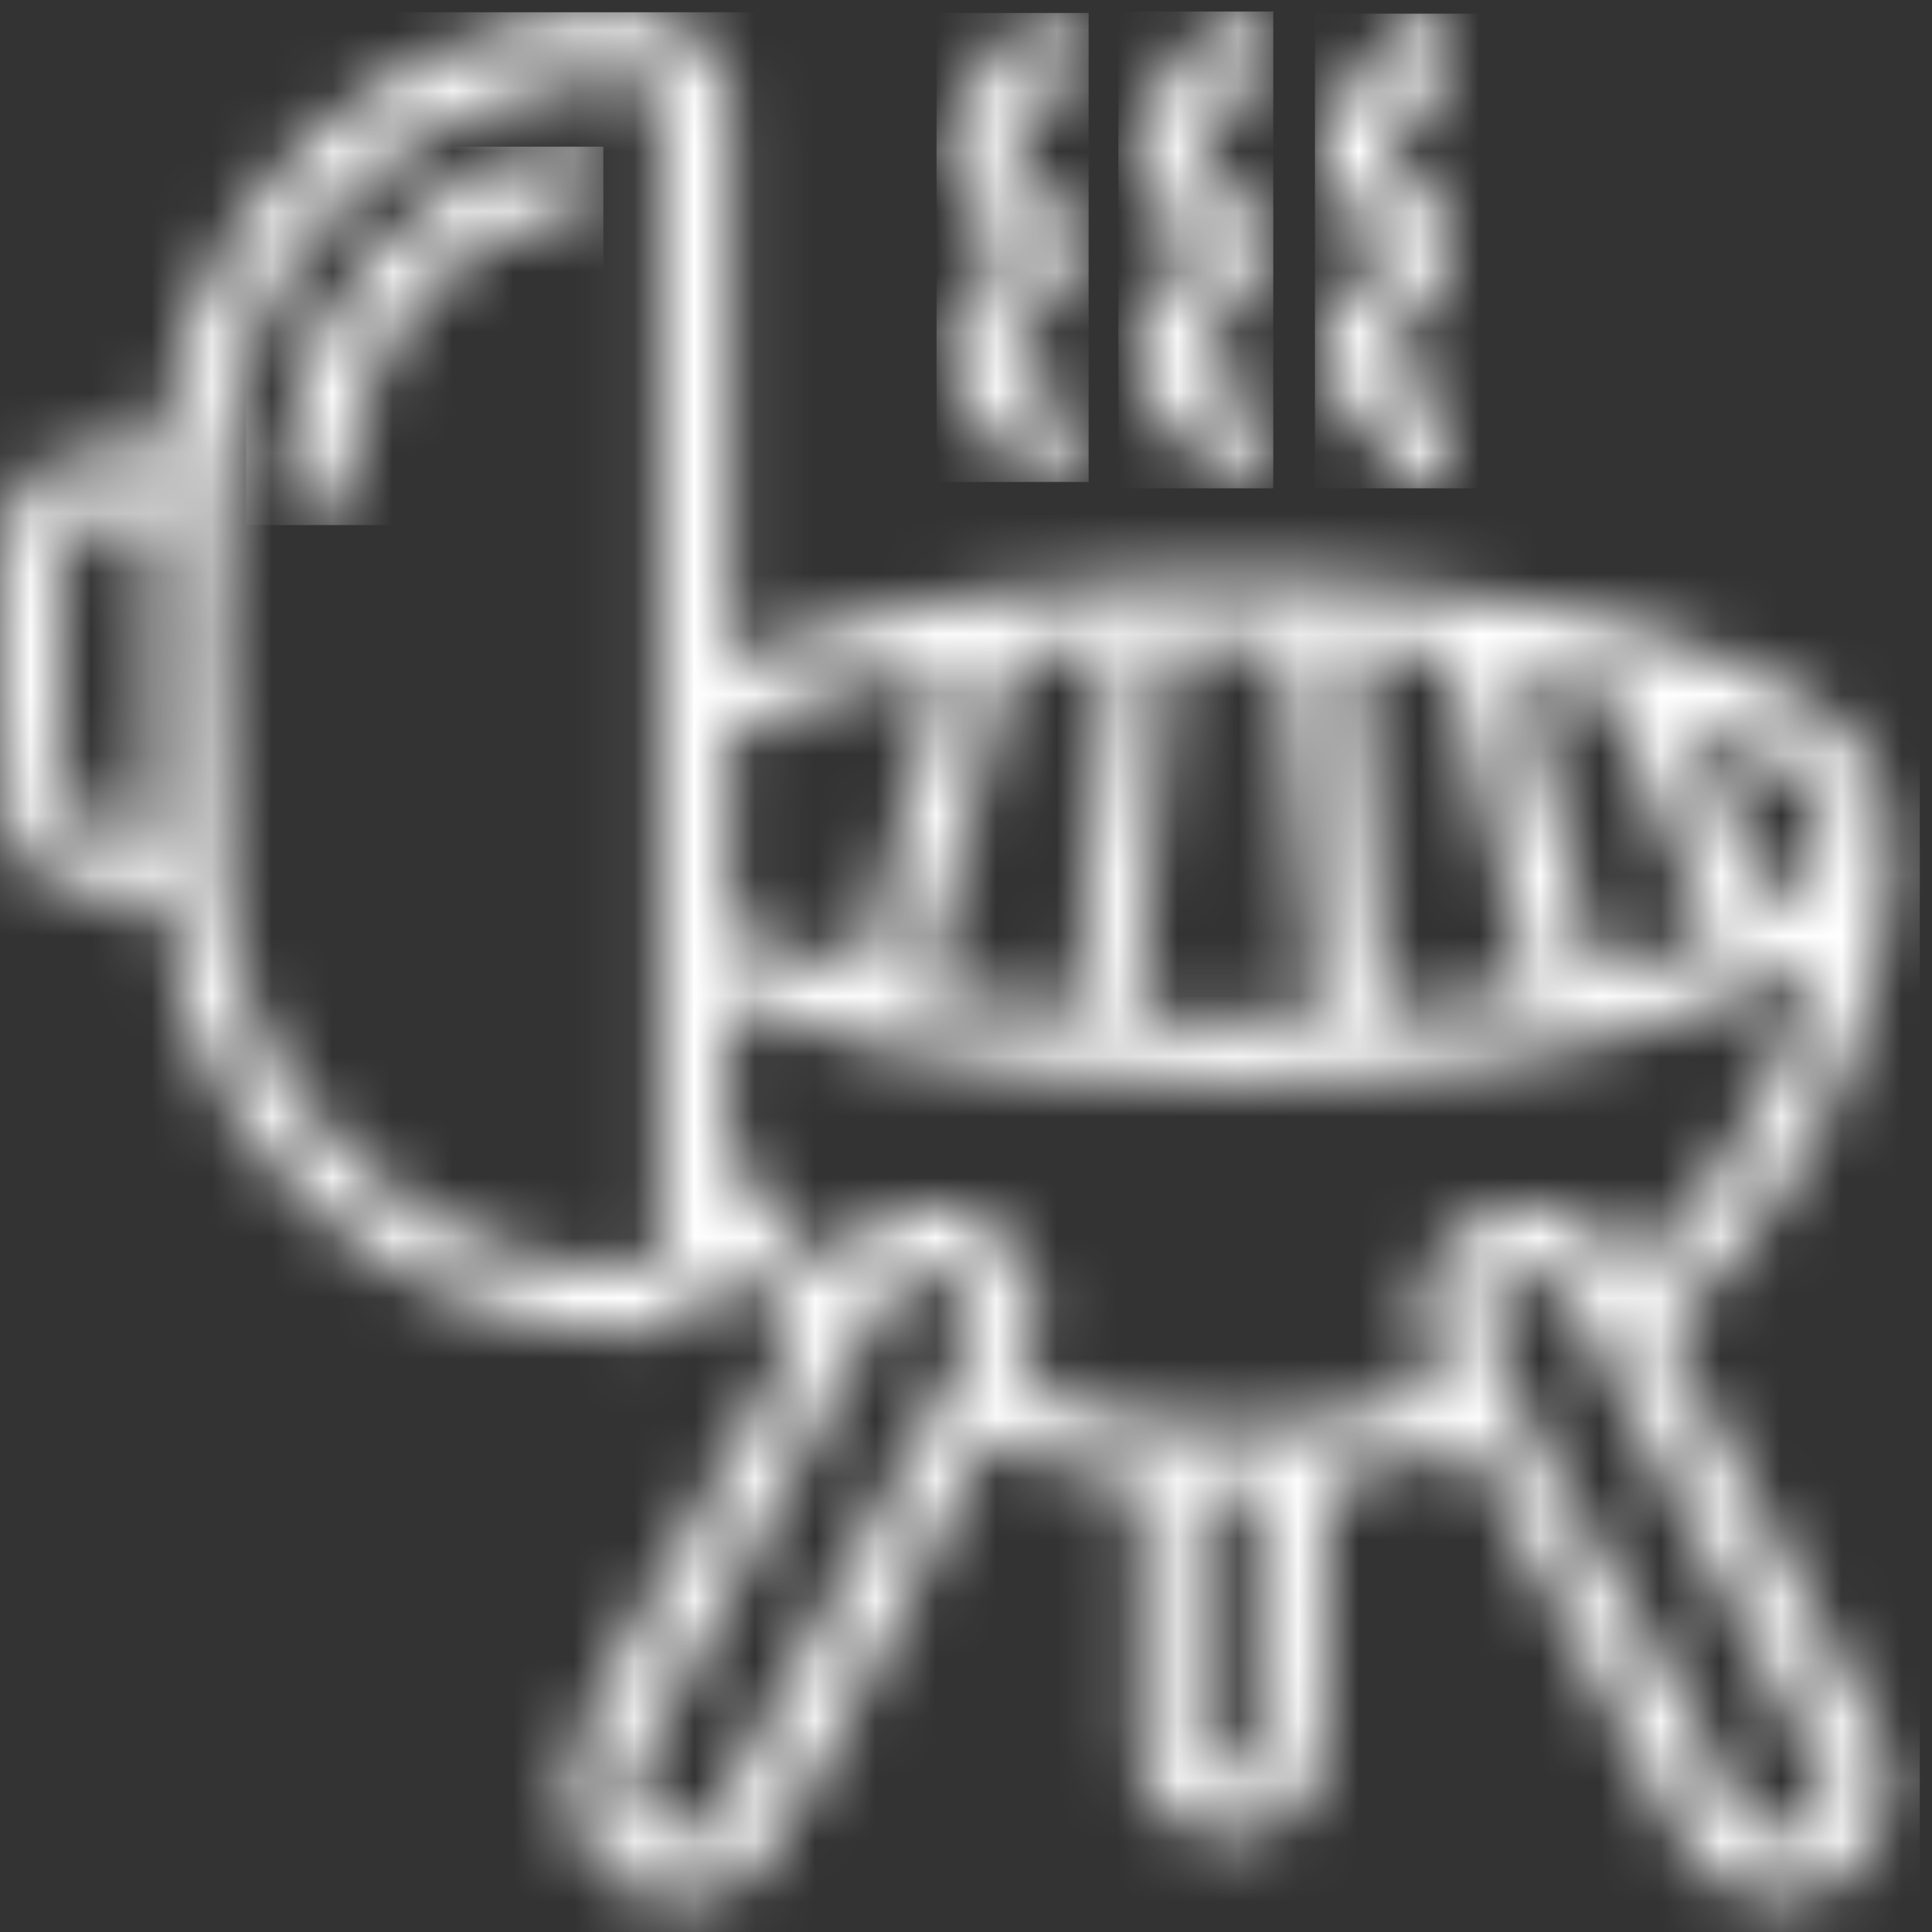
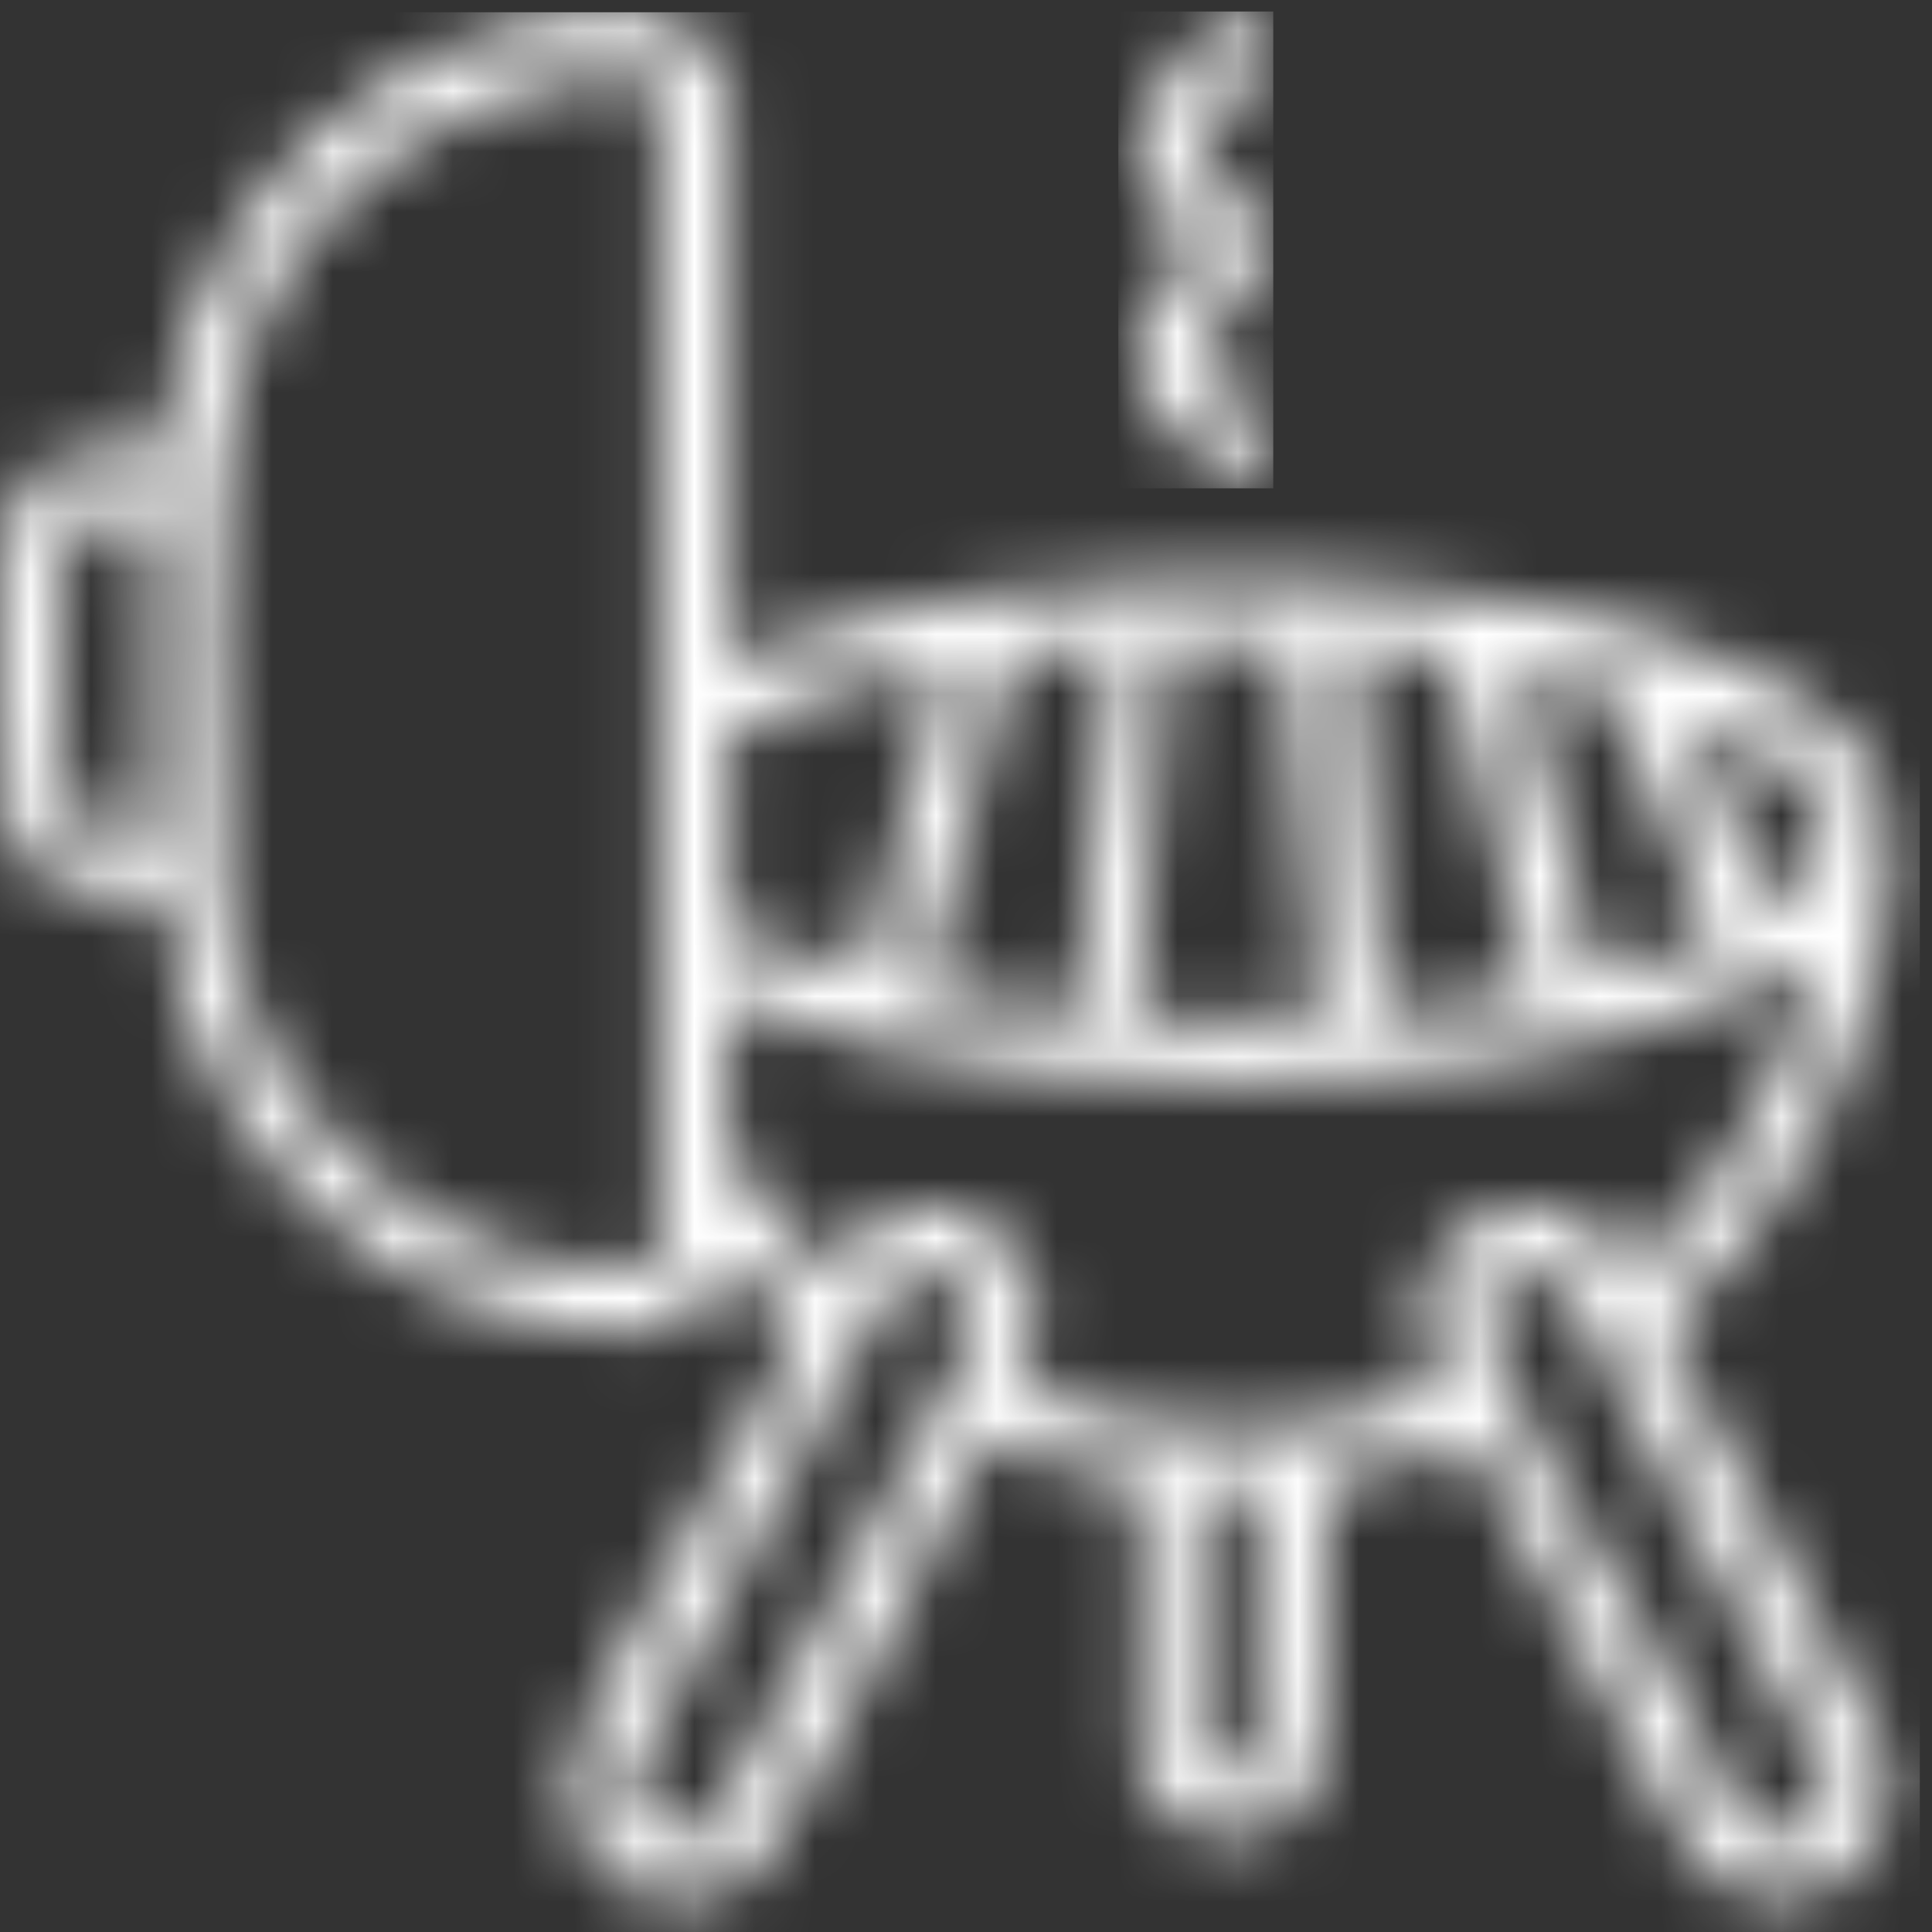
<svg xmlns="http://www.w3.org/2000/svg" width="32" height="32" viewBox="0 0 32 32" fill="none">
  <rect x="0" y="0" width="32" height="32" fill="#333333" stroke="none" />
  <g id="Group 16">
    <g id="Clip path group">
      <mask id="mask0_167_832" style="mask-type:luminance" maskUnits="userSpaceOnUse" x="0" y="0" width="32" height="32">
        <g id="clippath-3">
          <path id="Vector" d="M19.835 29.072V24.679H20.831V29.072C20.831 29.248 20.585 29.342 20.327 29.342C20.069 29.342 19.823 29.248 19.823 29.072M10.544 29.236L14.668 21.468C15.254 20.66 16.379 21.152 16.109 22.136L11.786 30.221C11.622 30.373 11.434 30.443 11.258 30.443C10.731 30.443 10.274 29.869 10.544 29.248M28.751 29.939C27.697 27.444 25.646 24.784 24.709 22.3C24.276 21.152 25.342 20.531 26.045 21.515L30.239 29.447C30.321 29.635 30.157 30.068 30.028 30.197C29.888 30.338 29.7 30.408 29.525 30.408C29.208 30.408 28.892 30.221 28.751 29.939ZM28.81 16.465C29.126 16.337 29.583 15.95 29.794 15.891C30.169 15.774 29.759 16.887 29.712 17.028C29.232 18.469 28.189 20.062 27.029 21C25.623 18.82 22.553 20.566 23.83 22.863L23.795 23.015C21.546 23.929 19.085 23.823 16.836 23.015C18.242 20.765 15.148 18.692 13.836 21.011H13.672C13.496 20.953 12.055 19.301 12.055 19.172V16.559C12.817 16.758 13.531 17.075 14.293 17.262C16.039 17.696 18.16 17.93 20.327 17.93C23.362 17.93 26.49 17.473 28.81 16.465ZM27.955 11.896C29.489 12.259 31.364 13.712 29.349 15.012L27.955 11.896ZM26.42 15.926L25.166 11.169L26.596 11.357L28.4 15.563C28.048 15.563 27.193 16.09 26.724 16.09C26.584 16.09 26.478 16.044 26.42 15.938M12.067 15.434V12.13C12.547 11.873 15.301 10.888 15.617 11.111L14.281 16.114L12.067 15.434ZM22.893 16.676L22.459 10.666C22.928 10.865 23.772 10.595 24.041 11.076L25.389 16.442C24.662 16.501 23.924 16.688 23.186 16.758C23.139 16.758 23.092 16.77 23.045 16.77C22.987 16.77 22.928 16.747 22.881 16.676M15.277 16.454L16.718 10.97C16.918 10.666 18.007 10.841 18.394 10.677L17.843 16.794L15.289 16.454H15.277ZM18.839 16.618L19.401 10.666H21.288L21.827 16.711L21.674 16.899H19.003C19.003 16.899 18.816 16.711 18.827 16.618M1.089 13.349C0.948 12.915 0.983 9.986 1.03 9.389C1.112 8.498 1.522 8.522 2.155 8.557C2.284 8.557 2.436 8.557 2.588 8.557V13.782C2.483 13.782 2.377 13.782 2.26 13.782C2.178 13.782 2.084 13.782 1.991 13.782C1.592 13.782 1.206 13.724 1.077 13.337M8.833 20.847C6.103 20.203 3.912 17.66 3.713 14.848C3.584 12.95 3.49 7.655 3.994 6.003C4.732 3.601 6.877 1.773 9.349 1.351C9.841 1.269 10.602 1.093 10.942 1.503V20.742C10.884 20.965 10.556 21.035 10.181 21.035C9.677 21.035 9.068 20.906 8.821 20.847M6.572 1.234C4.346 2.511 2.893 4.889 2.67 7.444C2.577 7.584 2.143 7.561 1.756 7.549C1.545 7.549 1.346 7.537 1.229 7.549C0.561 7.655 0.128 8.299 0.057 8.932C-0.025 9.646 -0.036 13.185 0.14 13.735C0.514 14.884 1.733 14.825 2.729 14.767C2.776 17.309 4.369 19.77 6.548 21.011C7.673 21.656 10.509 22.652 11.575 21.668C11.786 21.468 11.926 20.8 12.126 20.883L13.168 21.96L13.098 22.3C12.137 24.409 10.497 26.647 9.642 28.756C8.786 30.877 11.13 32.33 12.571 30.9C13.098 30.385 14.34 27.737 14.797 26.893C15.324 25.909 15.84 24.901 16.297 23.882L18.839 24.561C18.991 24.737 18.769 28.475 18.863 29.154C19.073 30.666 21.311 30.877 21.827 29.365C22.12 28.498 21.827 24.749 21.979 24.561L24.358 23.905C25.424 25.686 26.267 27.596 27.287 29.401C27.732 30.186 28.084 31.181 29.079 31.392C30.649 31.732 31.809 30.127 31.071 28.733L27.556 22.043C29.173 20.508 30.403 18.656 30.966 16.477C31.645 13.794 31.599 12.318 28.939 11.076C25.377 9.424 19.765 9.295 15.945 9.904C14.656 10.115 13.274 10.466 12.079 10.982V1.468C12.079 1.316 11.633 0.648 11.469 0.519C11.165 0.273 10.708 0.179 10.204 0.179C8.962 0.179 7.369 0.765 6.595 1.21" fill="white" />
        </g>
      </mask>
      <g mask="url(#mask0_167_832)">
        <g id="Group">
          <path id="Vector_2" d="M31.798 0.203H-0.048V32.341H31.798V0.203Z" fill="white" />
        </g>
      </g>
    </g>
    <g id="Clip path group_2">
      <mask id="mask1_167_832" style="mask-type:luminance" maskUnits="userSpaceOnUse" x="18" y="0" width="3" height="8">
        <g id="clippath-4">
          <path id="Vector_3" d="M19.776 0.871C19.238 1.597 18.523 1.761 18.921 2.968C19.097 3.507 19.858 3.788 19.835 4.163C19.776 4.503 19.39 4.561 19.167 4.831C18.675 5.428 18.71 6.272 19.202 6.846C19.32 6.987 19.589 7.069 19.73 7.268C19.858 7.479 19.835 7.83 20.058 7.936C20.398 8.076 20.761 7.994 20.843 7.596C21.03 6.553 19.835 6.178 19.835 5.815C20.105 5.276 20.737 5.03 20.831 4.362C21.018 3.097 19.858 2.827 19.835 2.476C19.788 2.042 20.304 1.937 20.515 1.703C20.819 1.363 21.101 0.367 20.55 0.215C20.468 0.191 20.386 0.179 20.327 0.179C19.905 0.179 19.952 0.636 19.788 0.859" fill="white" />
        </g>
      </mask>
      <g mask="url(#mask1_167_832)">
        <g id="Group_2">
          <path id="Vector_4" d="M21.089 0.191H18.523V8.088H21.089V0.191Z" fill="white" />
        </g>
      </g>
    </g>
    <g id="Clip path group_3">
      <mask id="mask2_167_832" style="mask-type:luminance" maskUnits="userSpaceOnUse" x="15" y="0" width="3" height="8">
        <g id="clippath-5">
-           <path id="Vector_5" d="M16.836 0.379C16.707 0.519 16.742 0.765 16.625 0.941C16.39 1.269 15.851 1.527 15.758 1.96C15.523 2.968 16.109 3.425 16.718 4.069C16.695 4.503 16.25 4.585 16.015 4.889C15.57 5.487 15.617 6.284 16.098 6.846C16.215 6.987 16.496 7.069 16.625 7.268C16.754 7.479 16.73 7.83 16.953 7.936L17.433 7.971C17.902 7.83 17.75 7.104 17.562 6.776C17.363 6.413 16.496 6.014 16.789 5.546C17.023 5.182 17.668 5.136 17.738 4.269C17.843 3.062 16.765 2.886 16.73 2.488C16.683 1.984 18.043 1.597 17.714 0.519C17.656 0.308 17.457 0.215 17.258 0.215C17.105 0.215 16.941 0.273 16.836 0.379Z" fill="white" />
-         </g>
+           </g>
      </mask>
      <g mask="url(#mask2_167_832)">
        <g id="Group_3">
-           <path id="Vector_6" d="M18.031 0.215H15.512V7.983H18.031V0.215Z" fill="white" />
-         </g>
+           </g>
      </g>
    </g>
    <g id="Clip path group_4">
      <mask id="mask3_167_832" style="mask-type:luminance" maskUnits="userSpaceOnUse" x="21" y="0" width="3" height="9">
        <g id="clippath-6">
-           <path id="Vector_7" d="M23.362 0.238C22.893 0.297 23.022 0.754 22.846 1.035C22.764 1.152 22.483 1.269 22.342 1.445C21.827 2.054 21.792 2.863 22.342 3.46C22.565 3.706 22.999 3.765 22.963 4.175C22.917 4.643 21.862 4.714 21.956 5.956C22.014 6.776 22.53 6.788 22.858 7.291C23.069 7.608 22.928 8.112 23.573 8.018C24.276 7.924 23.948 6.916 23.619 6.53C23.409 6.272 23.034 6.19 22.963 5.839C22.963 5.405 24.1 5.182 23.971 3.952C23.889 3.167 23.444 3.155 23.116 2.757C22.999 2.616 22.928 2.406 23.022 2.242C23.772 2.019 24.498 0.25 23.502 0.25C23.467 0.25 23.42 0.25 23.385 0.25" fill="white" />
-         </g>
+           </g>
      </mask>
      <g mask="url(#mask3_167_832)">
        <g id="Group_4">
          <path id="Vector_8" d="M24.487 0.226H21.78V8.088H24.487V0.226Z" fill="white" />
        </g>
      </g>
    </g>
    <g id="Clip path group_5">
      <mask id="mask4_167_832" style="mask-type:luminance" maskUnits="userSpaceOnUse" x="4" y="2" width="6" height="7">
        <g id="clippath-7">
-           <path id="Vector_9" d="M7.462 3.12C6.771 3.554 5.787 4.561 5.4 5.288C5.096 5.862 4.076 8.686 5.318 8.557C5.939 8.486 5.763 7.573 5.857 7.198C6.162 5.874 6.877 4.667 8.095 3.987C8.47 3.776 9.689 3.425 9.806 3.308C9.993 3.12 9.946 2.628 9.724 2.499C9.642 2.452 9.536 2.429 9.407 2.429C8.81 2.429 7.826 2.909 7.462 3.132" fill="white" />
-         </g>
+           </g>
      </mask>
      <g mask="url(#mask4_167_832)">
        <g id="Group_5">
-           <path id="Vector_10" d="M9.993 2.429H4.076V8.697H9.993V2.429Z" fill="white" />
-         </g>
+           </g>
      </g>
    </g>
  </g>
</svg>